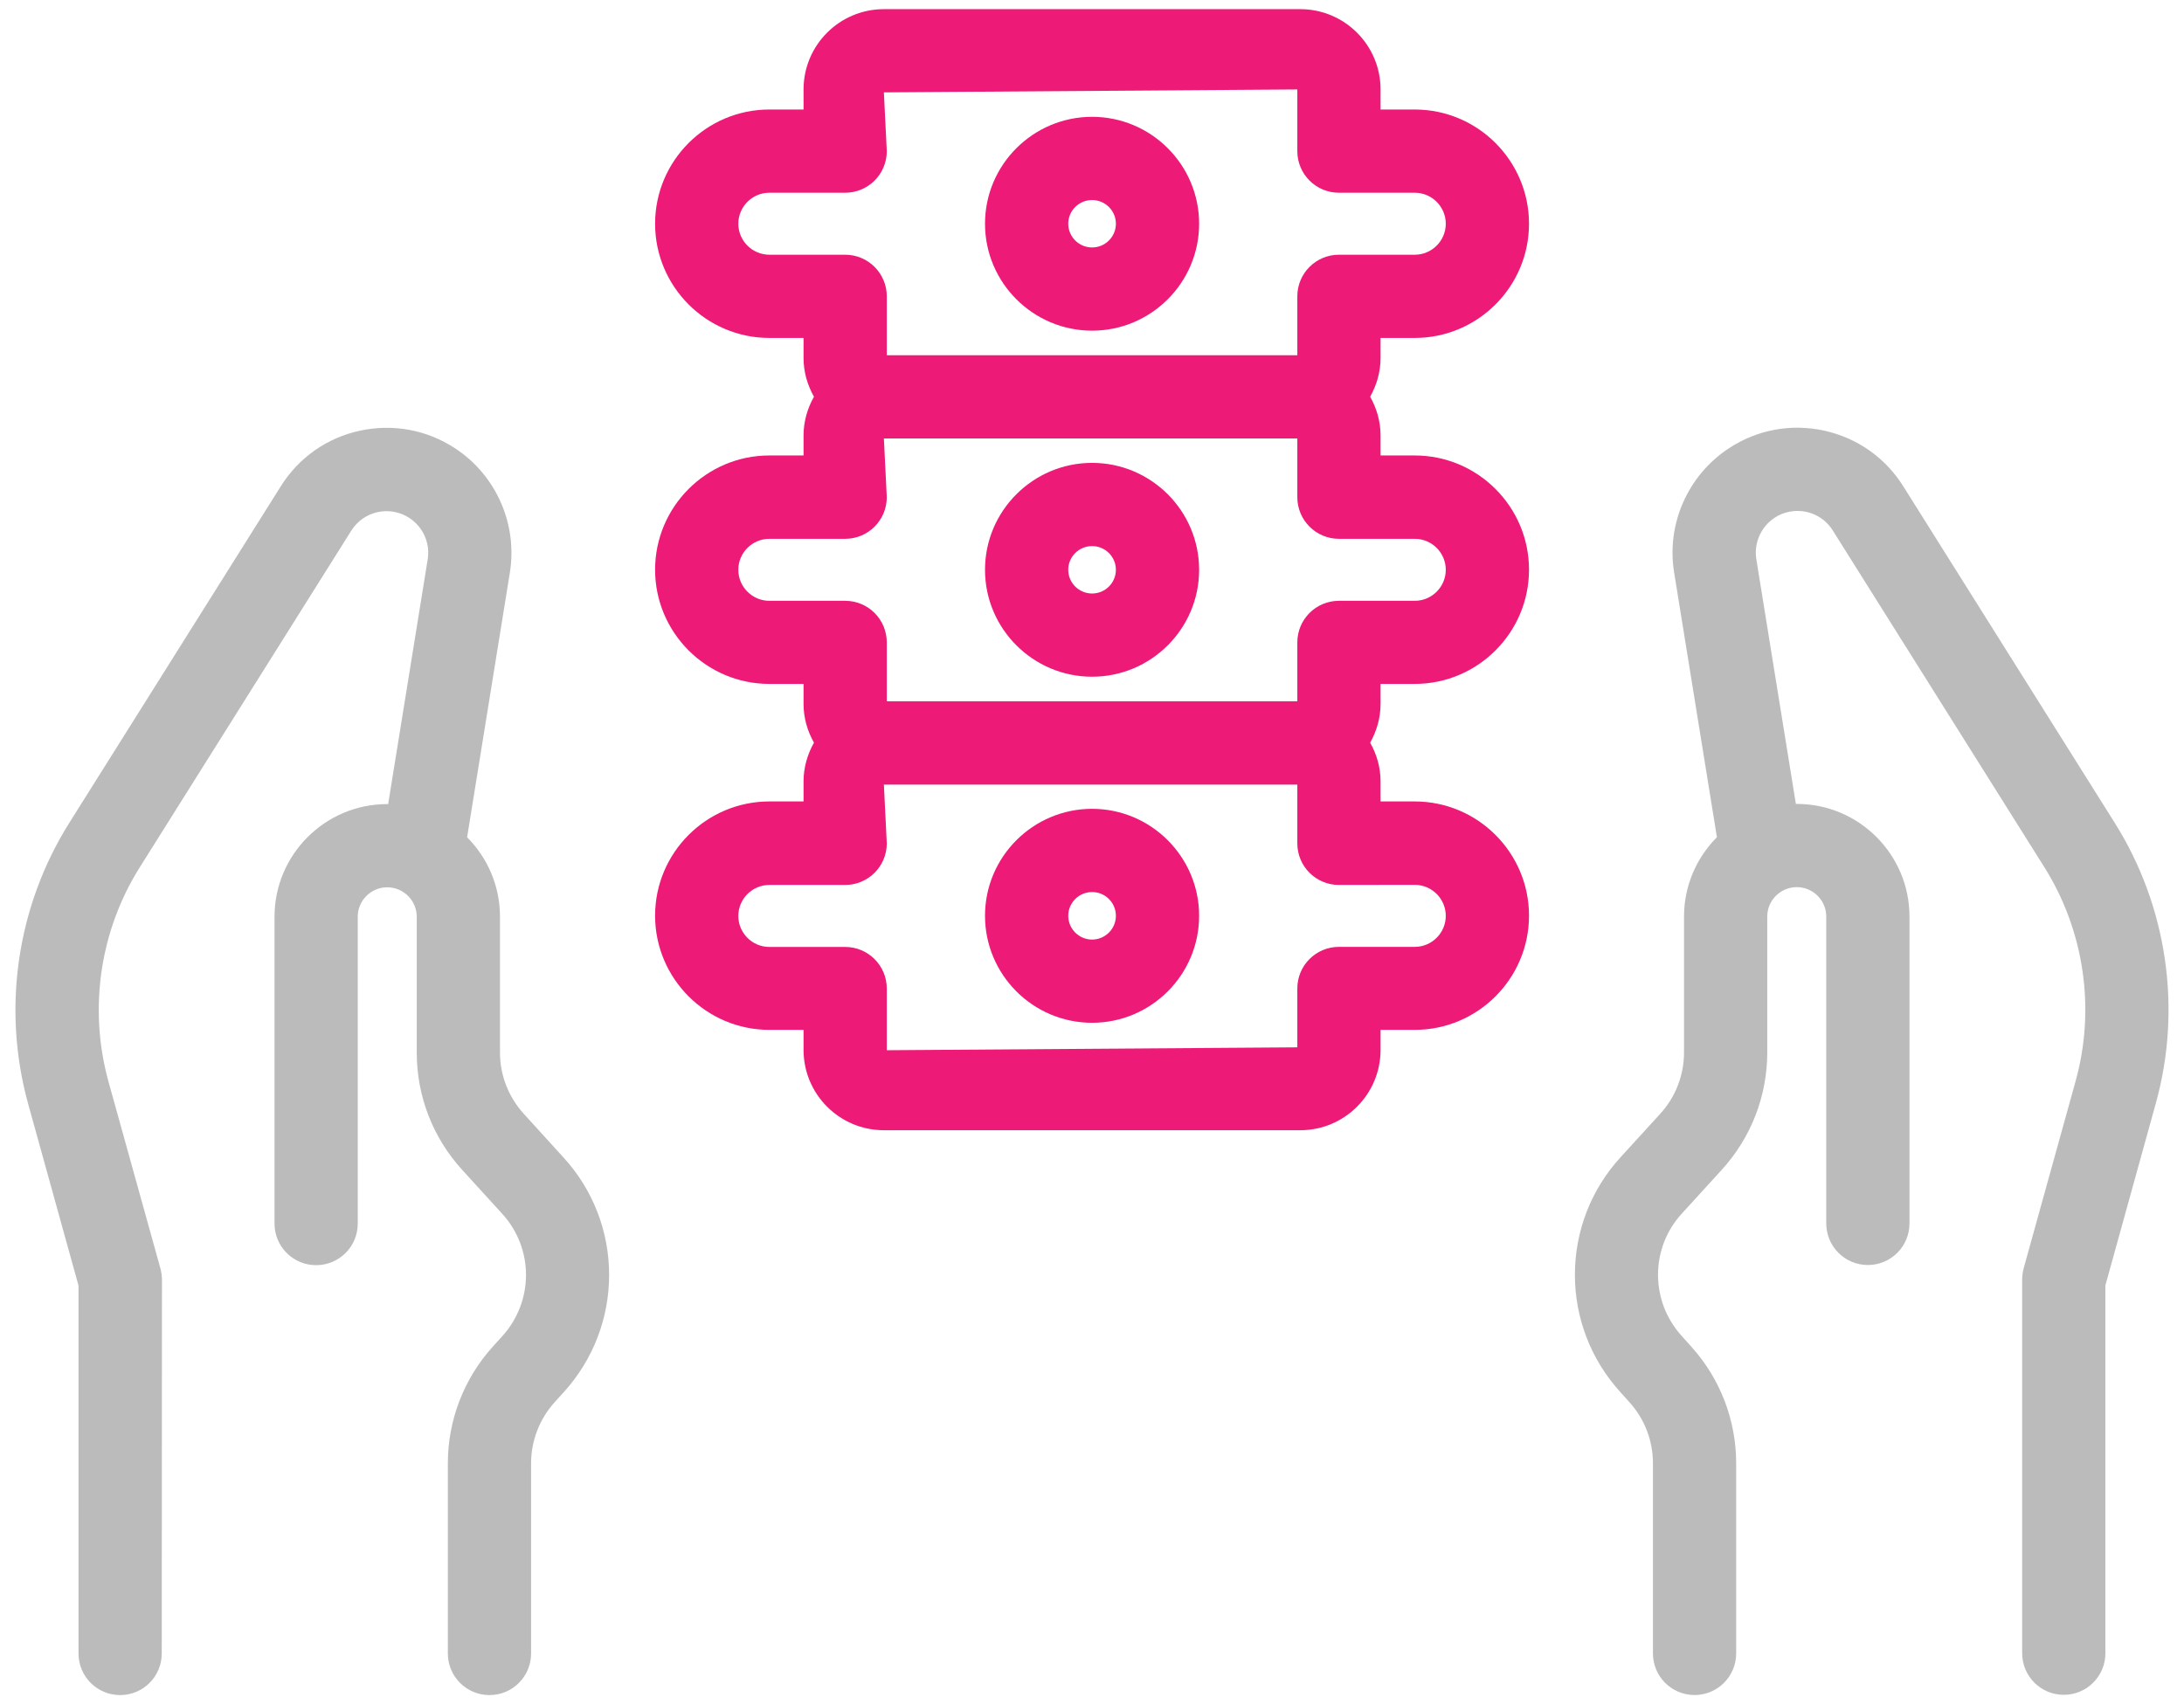
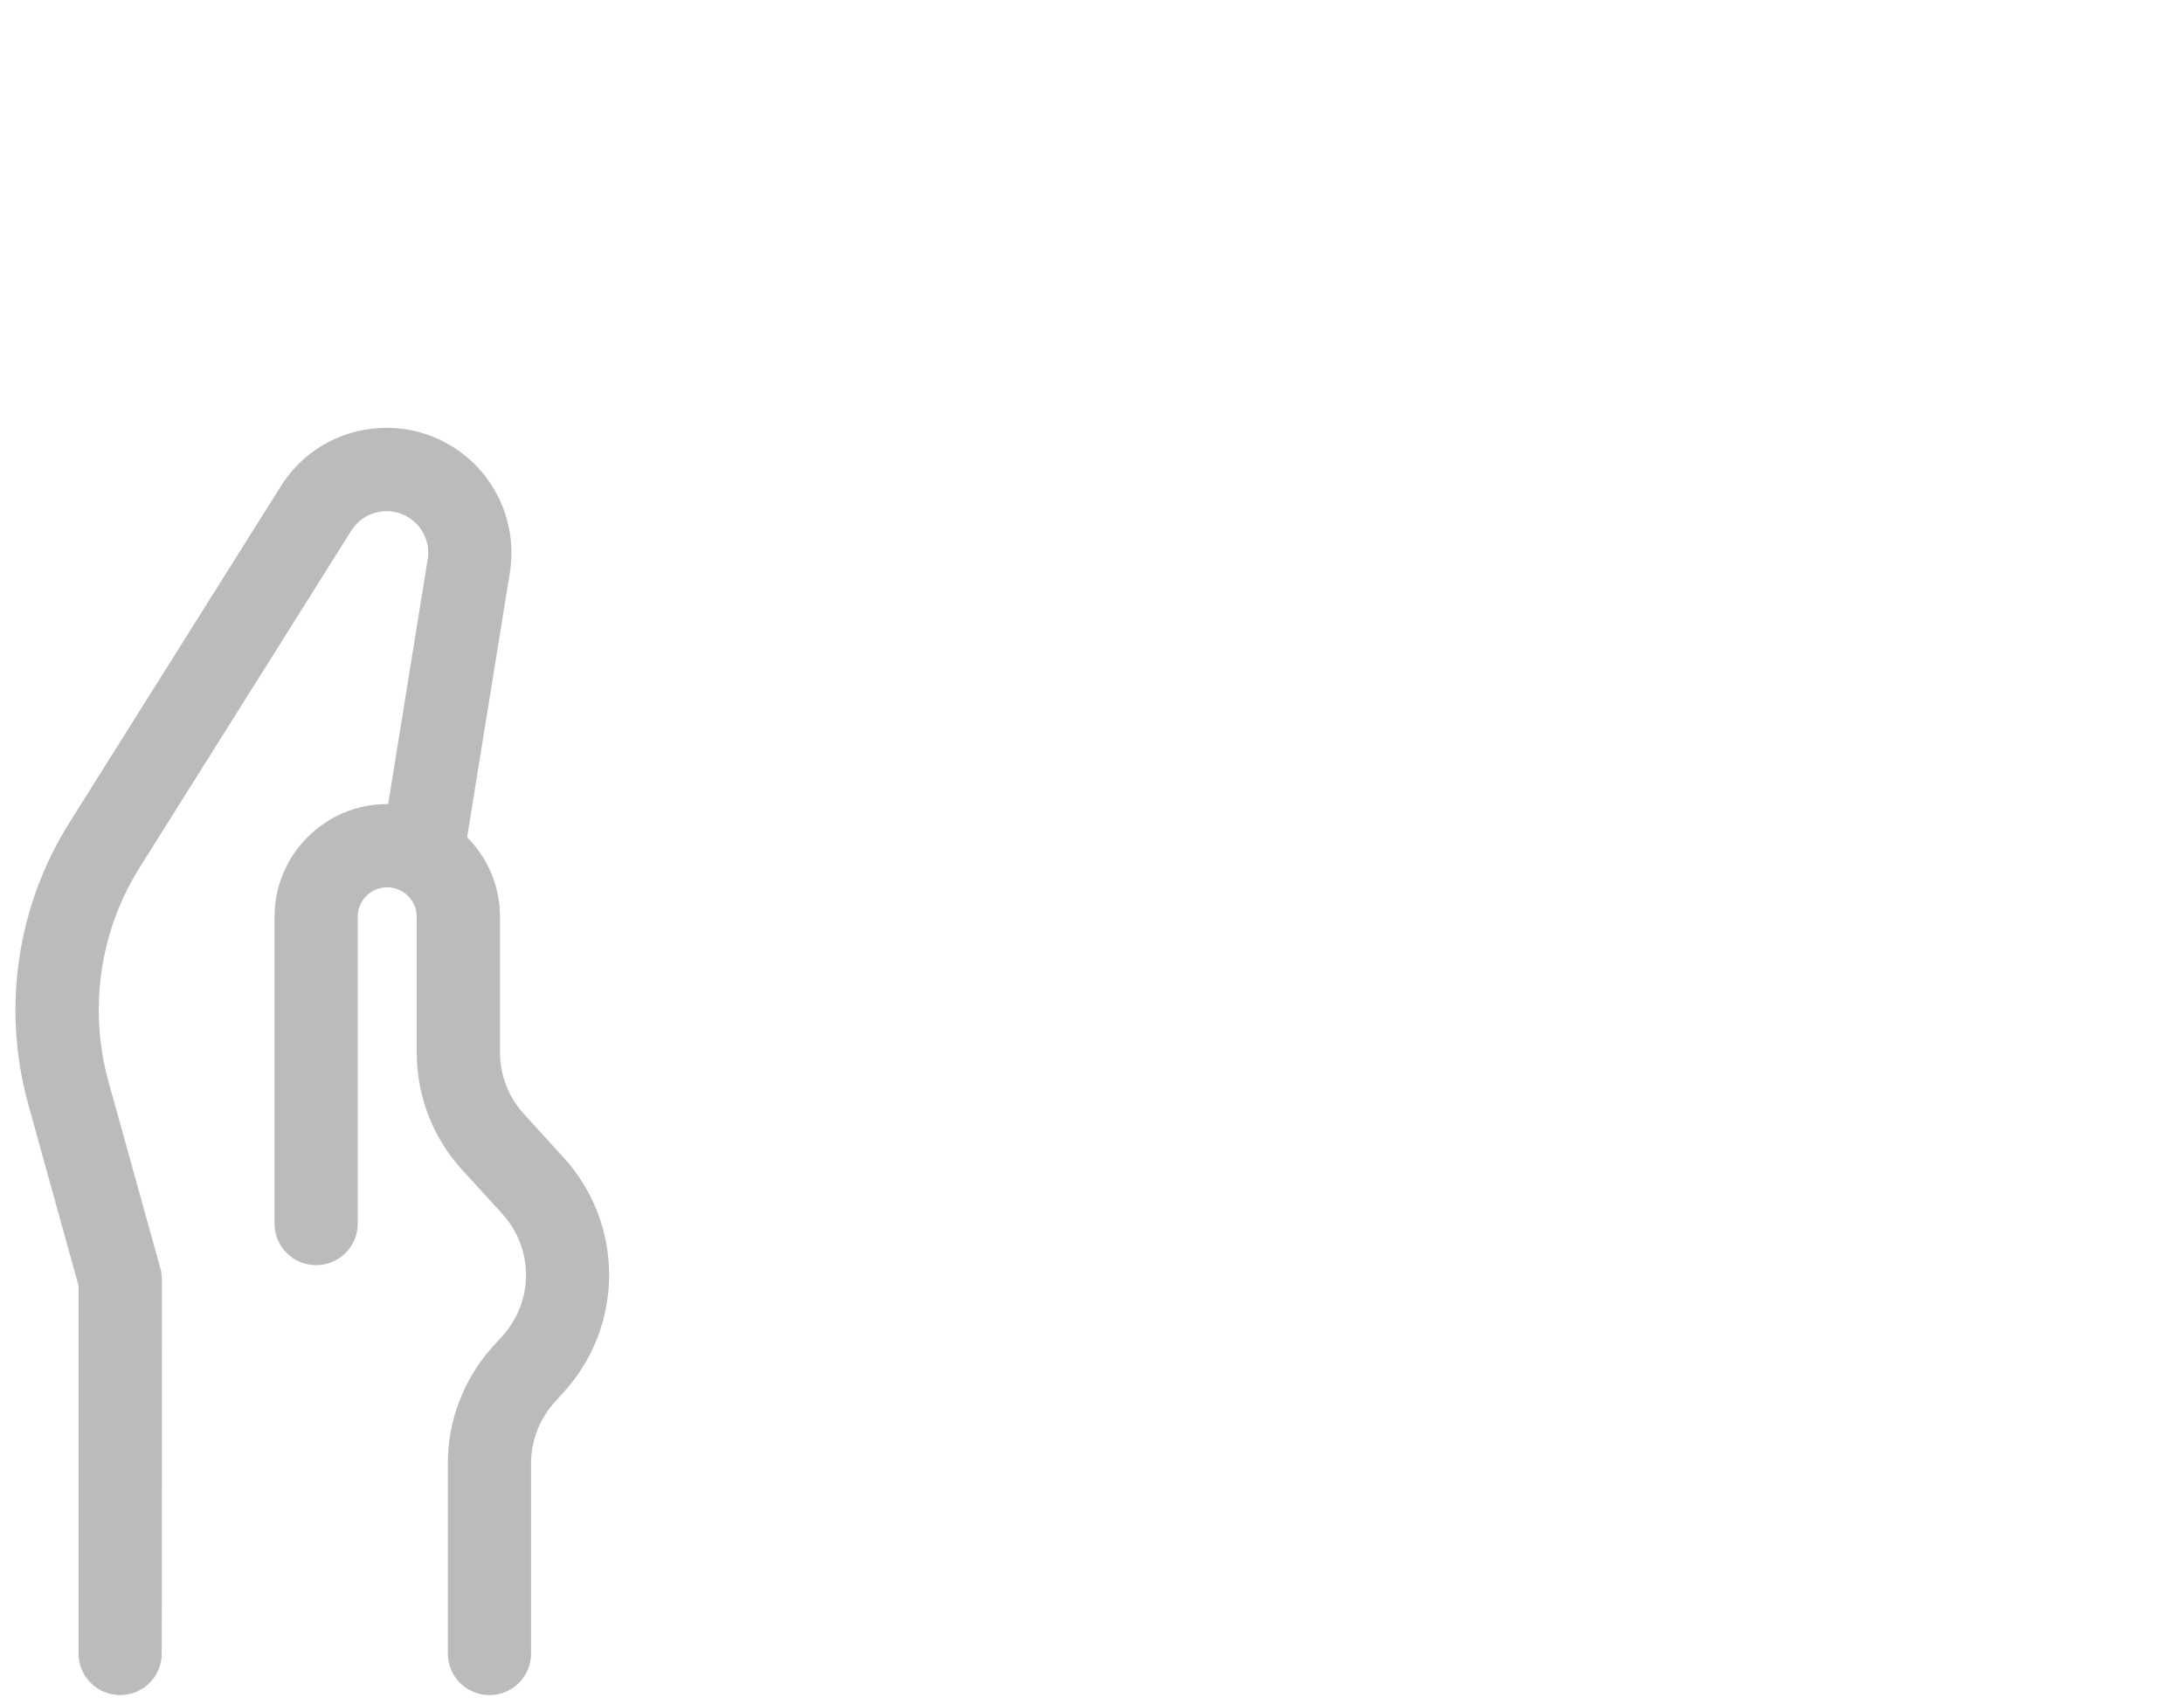
<svg xmlns="http://www.w3.org/2000/svg" width="82" height="64" viewBox="0 0 82 64" fill="none">
  <path d="M19.667 41.83C19.092 41.197 18.772 40.381 18.772 39.525V34.424C18.772 33.26 18.299 32.209 17.538 31.443L19.143 21.506C19.436 19.685 18.631 17.849 17.088 16.838C16.026 16.138 14.76 15.908 13.514 16.174C12.272 16.443 11.217 17.185 10.542 18.263L2.6 30.904C0.631 34.041 0.069 37.885 1.057 41.455L2.948 48.28V62.096C2.948 62.959 3.647 63.658 4.51 63.658C5.374 63.658 6.073 62.959 6.073 62.096L6.081 48.065C6.081 47.924 6.061 47.783 6.026 47.647L4.073 40.619C3.319 37.897 3.745 34.959 5.249 32.569L13.19 19.927C13.417 19.568 13.768 19.322 14.182 19.232C14.592 19.142 15.018 19.221 15.374 19.455C15.889 19.795 16.159 20.404 16.057 21.014L14.573 30.201C14.561 30.201 14.549 30.197 14.538 30.197C12.206 30.197 10.307 32.096 10.307 34.428V45.951C10.307 46.814 11.006 47.513 11.87 47.513C12.733 47.513 13.432 46.814 13.432 45.951V34.428C13.432 33.818 13.928 33.322 14.538 33.322C15.147 33.322 15.647 33.818 15.647 34.428V39.529C15.647 41.166 16.253 42.732 17.358 43.939L18.854 45.58C19.432 46.213 19.749 47.029 19.749 47.881C19.749 48.724 19.436 49.537 18.87 50.166L18.495 50.58C17.413 51.783 16.815 53.338 16.815 54.955V62.096C16.815 62.959 17.514 63.658 18.378 63.658C19.241 63.658 19.94 62.959 19.94 62.096V54.955C19.94 54.111 20.253 53.299 20.815 52.67L21.19 52.256C22.272 51.053 22.87 49.498 22.87 47.881C22.87 46.244 22.264 44.678 21.159 43.471L19.667 41.83Z" fill="#BBBBBB" />
-   <path d="M79.4 30.902L71.459 18.261C70.783 17.183 69.728 16.445 68.486 16.171C67.24 15.902 65.975 16.136 64.912 16.835C63.369 17.851 62.56 19.683 62.857 21.503L64.463 31.441C63.701 32.207 63.228 33.261 63.228 34.421V39.523C63.228 40.379 62.912 41.195 62.334 41.828L60.842 43.464C59.736 44.671 59.131 46.238 59.131 47.875C59.131 49.492 59.728 51.047 60.811 52.25L61.186 52.668C61.752 53.297 62.061 54.109 62.061 54.953V62.093C62.061 62.957 62.76 63.656 63.623 63.656C64.486 63.656 65.186 62.957 65.186 62.093V54.953C65.186 53.336 64.588 51.781 63.506 50.578L63.131 50.16C62.564 49.531 62.252 48.718 62.252 47.875C62.252 47.019 62.568 46.203 63.147 45.574L64.643 43.933C65.744 42.726 66.353 41.16 66.353 39.523V34.421C66.353 33.812 66.85 33.316 67.463 33.316C68.072 33.316 68.568 33.812 68.568 34.421V45.944C68.568 46.808 69.268 47.507 70.131 47.507C70.994 47.507 71.693 46.808 71.693 45.944V34.421C71.693 32.089 69.795 30.191 67.463 30.191C67.451 30.191 67.439 30.195 67.428 30.195L65.943 21.003C65.846 20.394 66.115 19.785 66.627 19.445C66.982 19.21 67.412 19.136 67.818 19.222C68.232 19.312 68.584 19.558 68.811 19.918L76.752 32.559C78.256 34.949 78.686 37.887 77.928 40.609L75.978 47.637C75.943 47.773 75.924 47.914 75.924 48.055V62.086C75.924 62.949 76.623 63.648 77.486 63.648C78.35 63.648 79.049 62.949 79.049 62.086V48.27L80.939 41.445C81.932 37.883 81.369 34.035 79.4 30.902Z" fill="#BBBBBB" />
-   <path d="M51.834 12.691H53.119C55.483 12.691 57.408 10.766 57.408 8.402C57.408 6.039 55.483 4.113 53.119 4.113H51.834V3.359C51.834 1.695 50.483 0.344 48.819 0.344H33.186C31.521 0.344 30.17 1.695 30.17 3.359V4.113H28.885C26.521 4.113 24.596 6.039 24.596 8.402C24.596 10.766 26.521 12.691 28.885 12.691H30.17V13.445C30.17 13.977 30.318 14.465 30.561 14.899C30.318 15.332 30.17 15.824 30.17 16.352V17.105H28.885C26.521 17.105 24.596 19.031 24.596 21.395C24.596 23.758 26.521 25.684 28.885 25.684H30.17V26.438C30.17 26.969 30.318 27.457 30.561 27.891C30.318 28.324 30.17 28.817 30.17 29.344V30.098H28.885C26.521 30.098 24.596 32.023 24.596 34.387C24.596 36.75 26.521 38.676 28.885 38.676H30.17V39.43C30.17 41.094 31.522 42.445 33.186 42.445H48.819C50.483 42.445 51.834 41.094 51.834 39.43V38.676H53.119C55.483 38.676 57.408 36.75 57.408 34.387C57.408 32.023 55.483 30.098 53.119 30.098H51.834V29.344C51.834 28.812 51.686 28.324 51.444 27.891C51.686 27.457 51.834 26.965 51.834 26.438V25.684H53.119C55.483 25.684 57.408 23.758 57.408 21.395C57.408 19.031 55.483 17.105 53.119 17.105H51.834V16.352C51.834 15.82 51.686 15.332 51.444 14.899C51.686 14.465 51.834 13.973 51.834 13.445V12.691ZM28.885 9.566C28.245 9.566 27.721 9.043 27.721 8.402C27.721 7.762 28.244 7.238 28.885 7.238H31.733C32.596 7.238 33.295 6.539 33.295 5.676L33.186 3.469L48.709 3.359V5.676C48.709 6.539 49.408 7.238 50.272 7.238H53.119C53.76 7.238 54.283 7.762 54.283 8.402C54.283 9.043 53.76 9.566 53.119 9.566H50.272C49.408 9.566 48.709 10.266 48.709 11.129V13.34H33.295V11.129C33.295 10.266 32.596 9.566 31.733 9.566L28.885 9.566ZM53.119 33.23C53.76 33.23 54.283 33.754 54.283 34.395C54.283 35.035 53.76 35.559 53.119 35.559H50.272C49.408 35.559 48.709 36.258 48.709 37.121V39.332L33.295 39.441V37.125C33.295 36.262 32.596 35.562 31.733 35.562H28.885C28.244 35.562 27.721 35.039 27.721 34.398C27.721 33.758 28.244 33.234 28.885 33.234H31.733C32.596 33.234 33.295 32.535 33.295 31.672L33.186 29.465H48.709V31.672C48.709 32.535 49.408 33.234 50.271 33.234L53.119 33.23ZM53.119 20.235C53.76 20.235 54.283 20.758 54.283 21.399C54.283 22.039 53.76 22.563 53.119 22.563H50.272C49.408 22.563 48.709 23.262 48.709 24.125V26.336H33.295V24.125C33.295 23.262 32.596 22.563 31.733 22.563H28.885C28.244 22.563 27.721 22.039 27.721 21.399C27.721 20.758 28.244 20.235 28.885 20.235H31.733C32.596 20.235 33.295 19.535 33.295 18.672L33.186 16.465H48.709V18.672C48.709 19.535 49.408 20.235 50.271 20.235H53.119Z" fill="#ED1A78" />
-   <path d="M41.003 12.418C43.218 12.418 45.022 10.617 45.022 8.402C45.022 6.188 43.218 4.387 41.003 4.387C38.788 4.387 36.983 6.188 36.983 8.402C36.983 10.617 38.788 12.418 41.003 12.418ZM41.003 7.512C41.495 7.512 41.897 7.91 41.897 8.402C41.897 8.895 41.495 9.293 41.003 9.293C40.511 9.293 40.108 8.895 40.108 8.402C40.108 7.91 40.511 7.512 41.003 7.512Z" fill="#ED1A78" />
-   <path d="M41.003 17.383C38.788 17.383 36.983 19.184 36.983 21.398C36.983 23.613 38.788 25.414 41.003 25.414C43.218 25.414 45.022 23.613 45.022 21.398C45.022 19.184 43.218 17.383 41.003 17.383ZM41.003 22.289C40.511 22.289 40.108 21.891 40.108 21.398C40.108 20.906 40.511 20.508 41.003 20.508C41.495 20.508 41.897 20.906 41.897 21.398C41.897 21.891 41.495 22.289 41.003 22.289Z" fill="#ED1A78" />
-   <path d="M41.003 30.375C38.788 30.375 36.983 32.176 36.983 34.391C36.983 36.605 38.784 38.41 41.003 38.41C43.218 38.41 45.022 36.609 45.022 34.391C45.022 32.18 43.218 30.375 41.003 30.375ZM41.003 35.285C40.511 35.285 40.108 34.883 40.108 34.391C40.108 33.902 40.511 33.5 41.003 33.5C41.495 33.5 41.897 33.898 41.897 34.391C41.897 34.887 41.495 35.285 41.003 35.285Z" fill="#ED1A78" />
</svg>